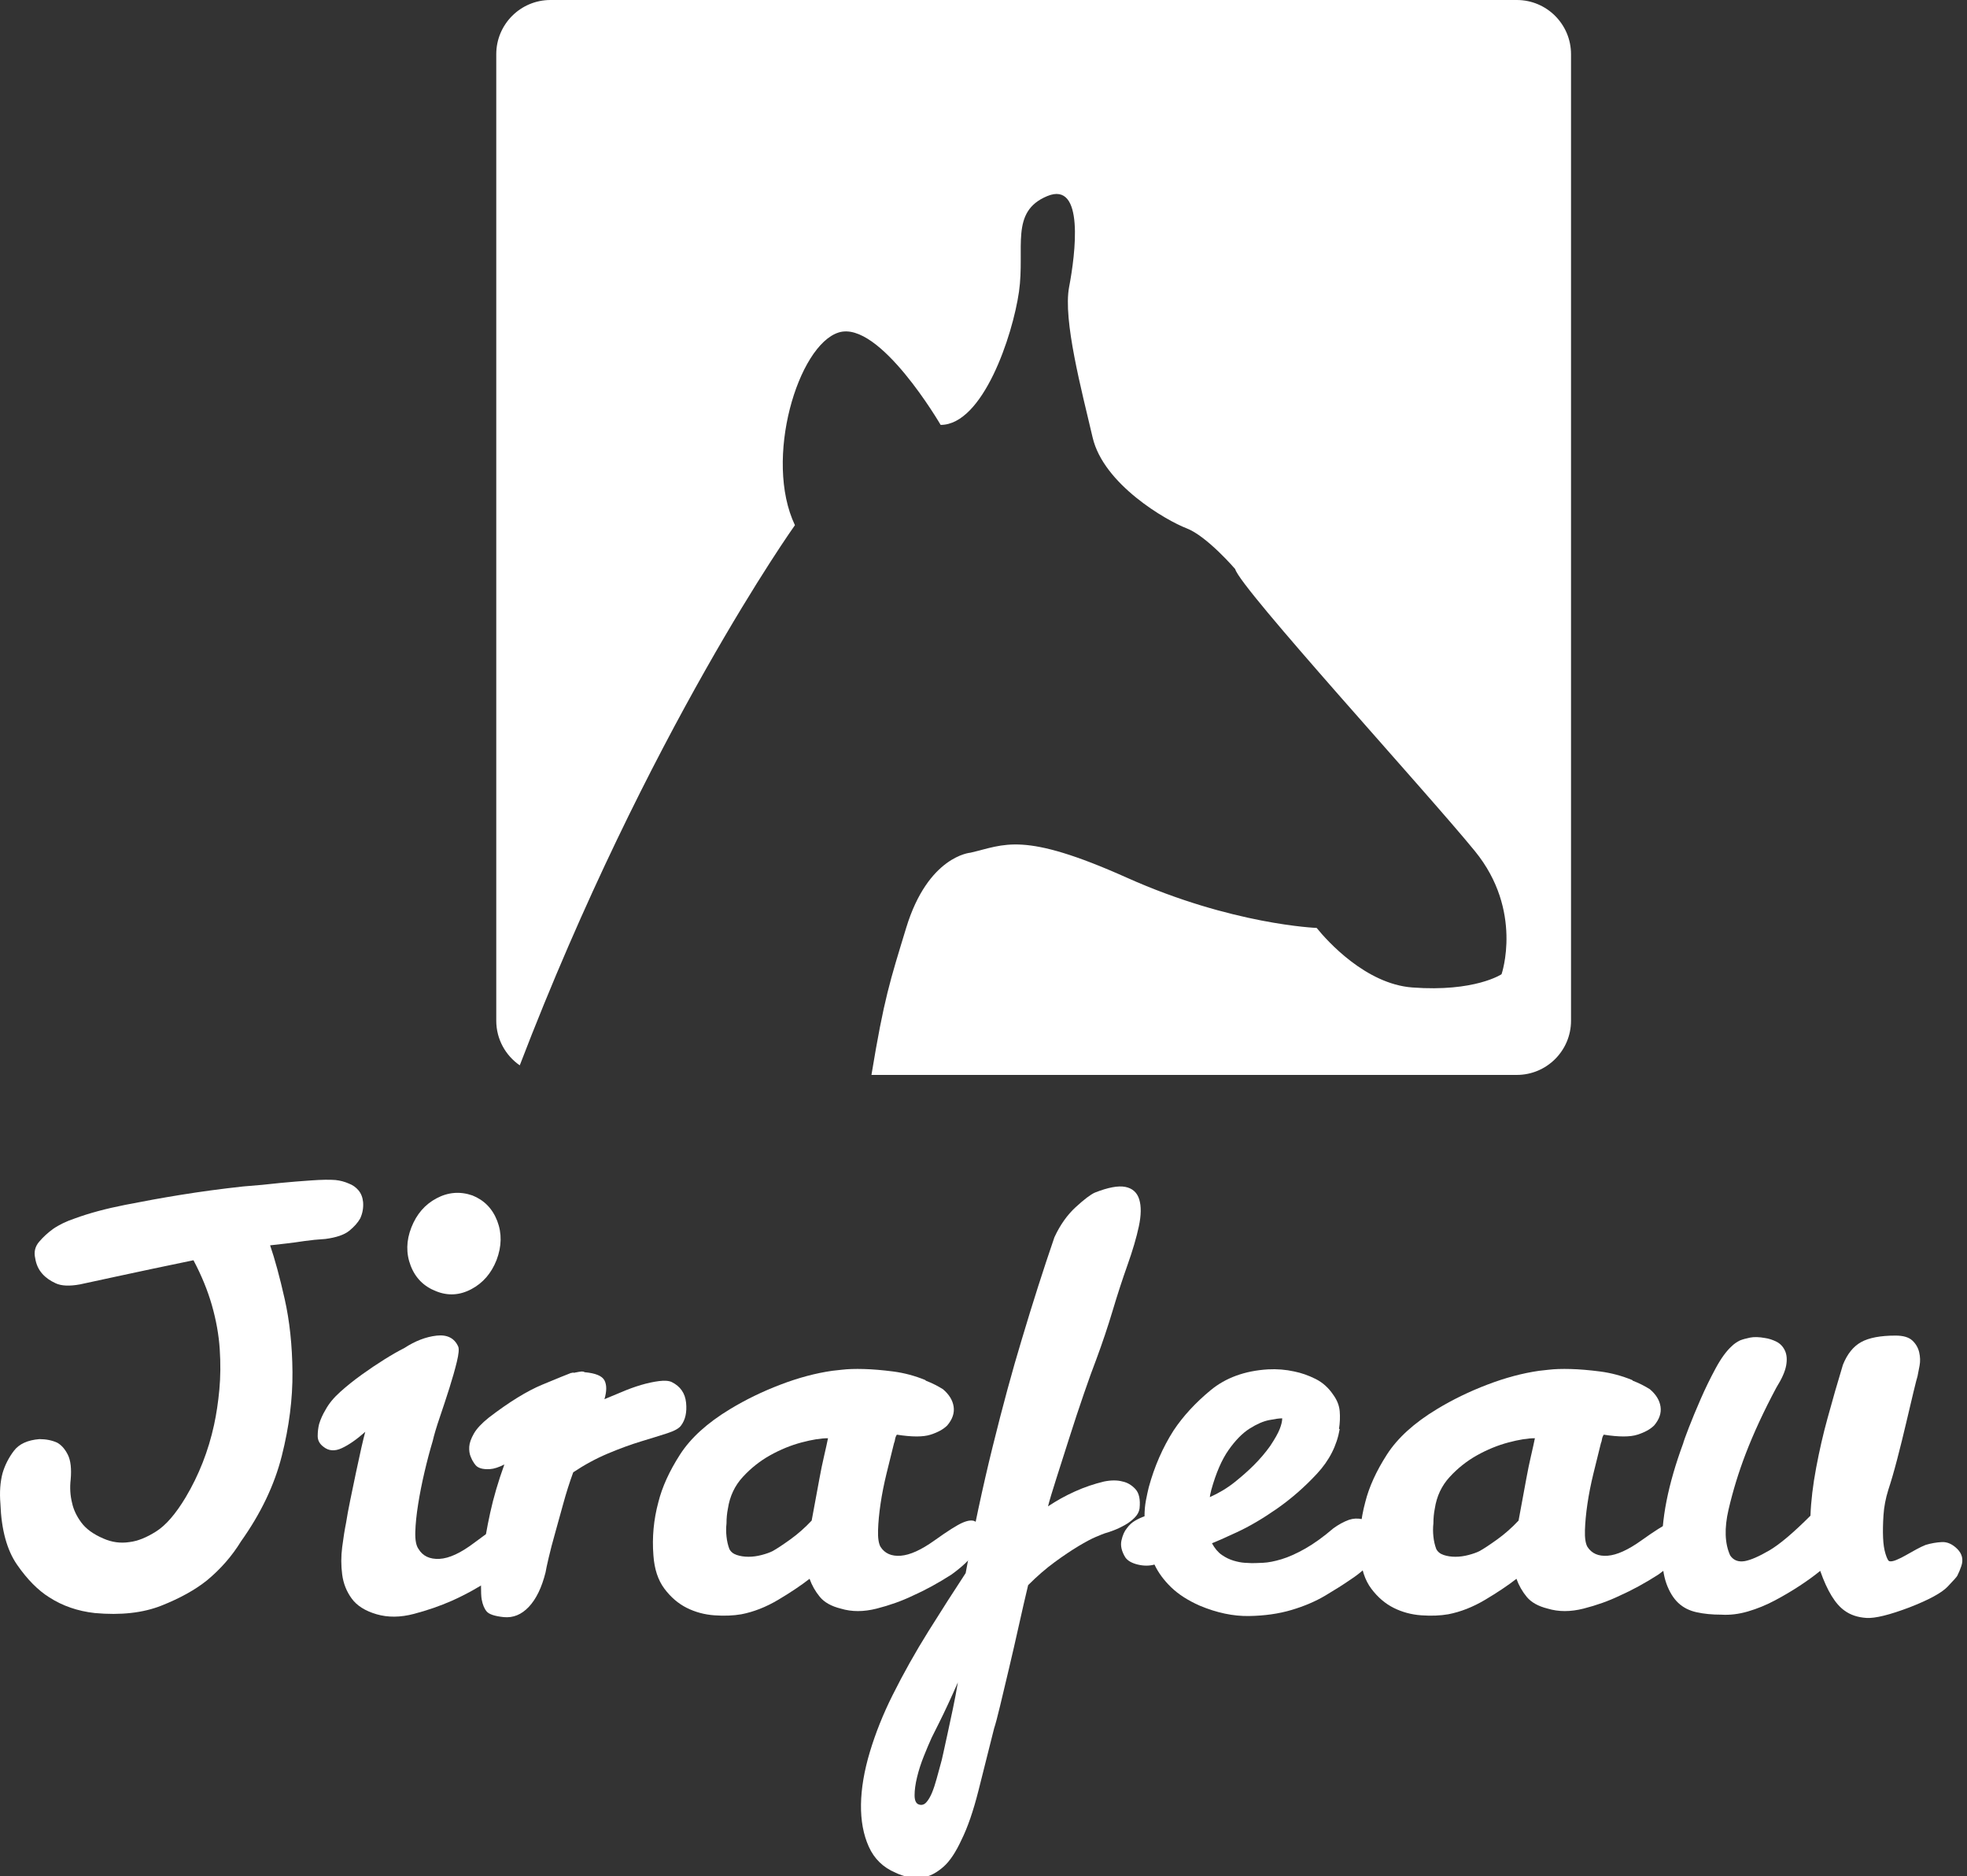
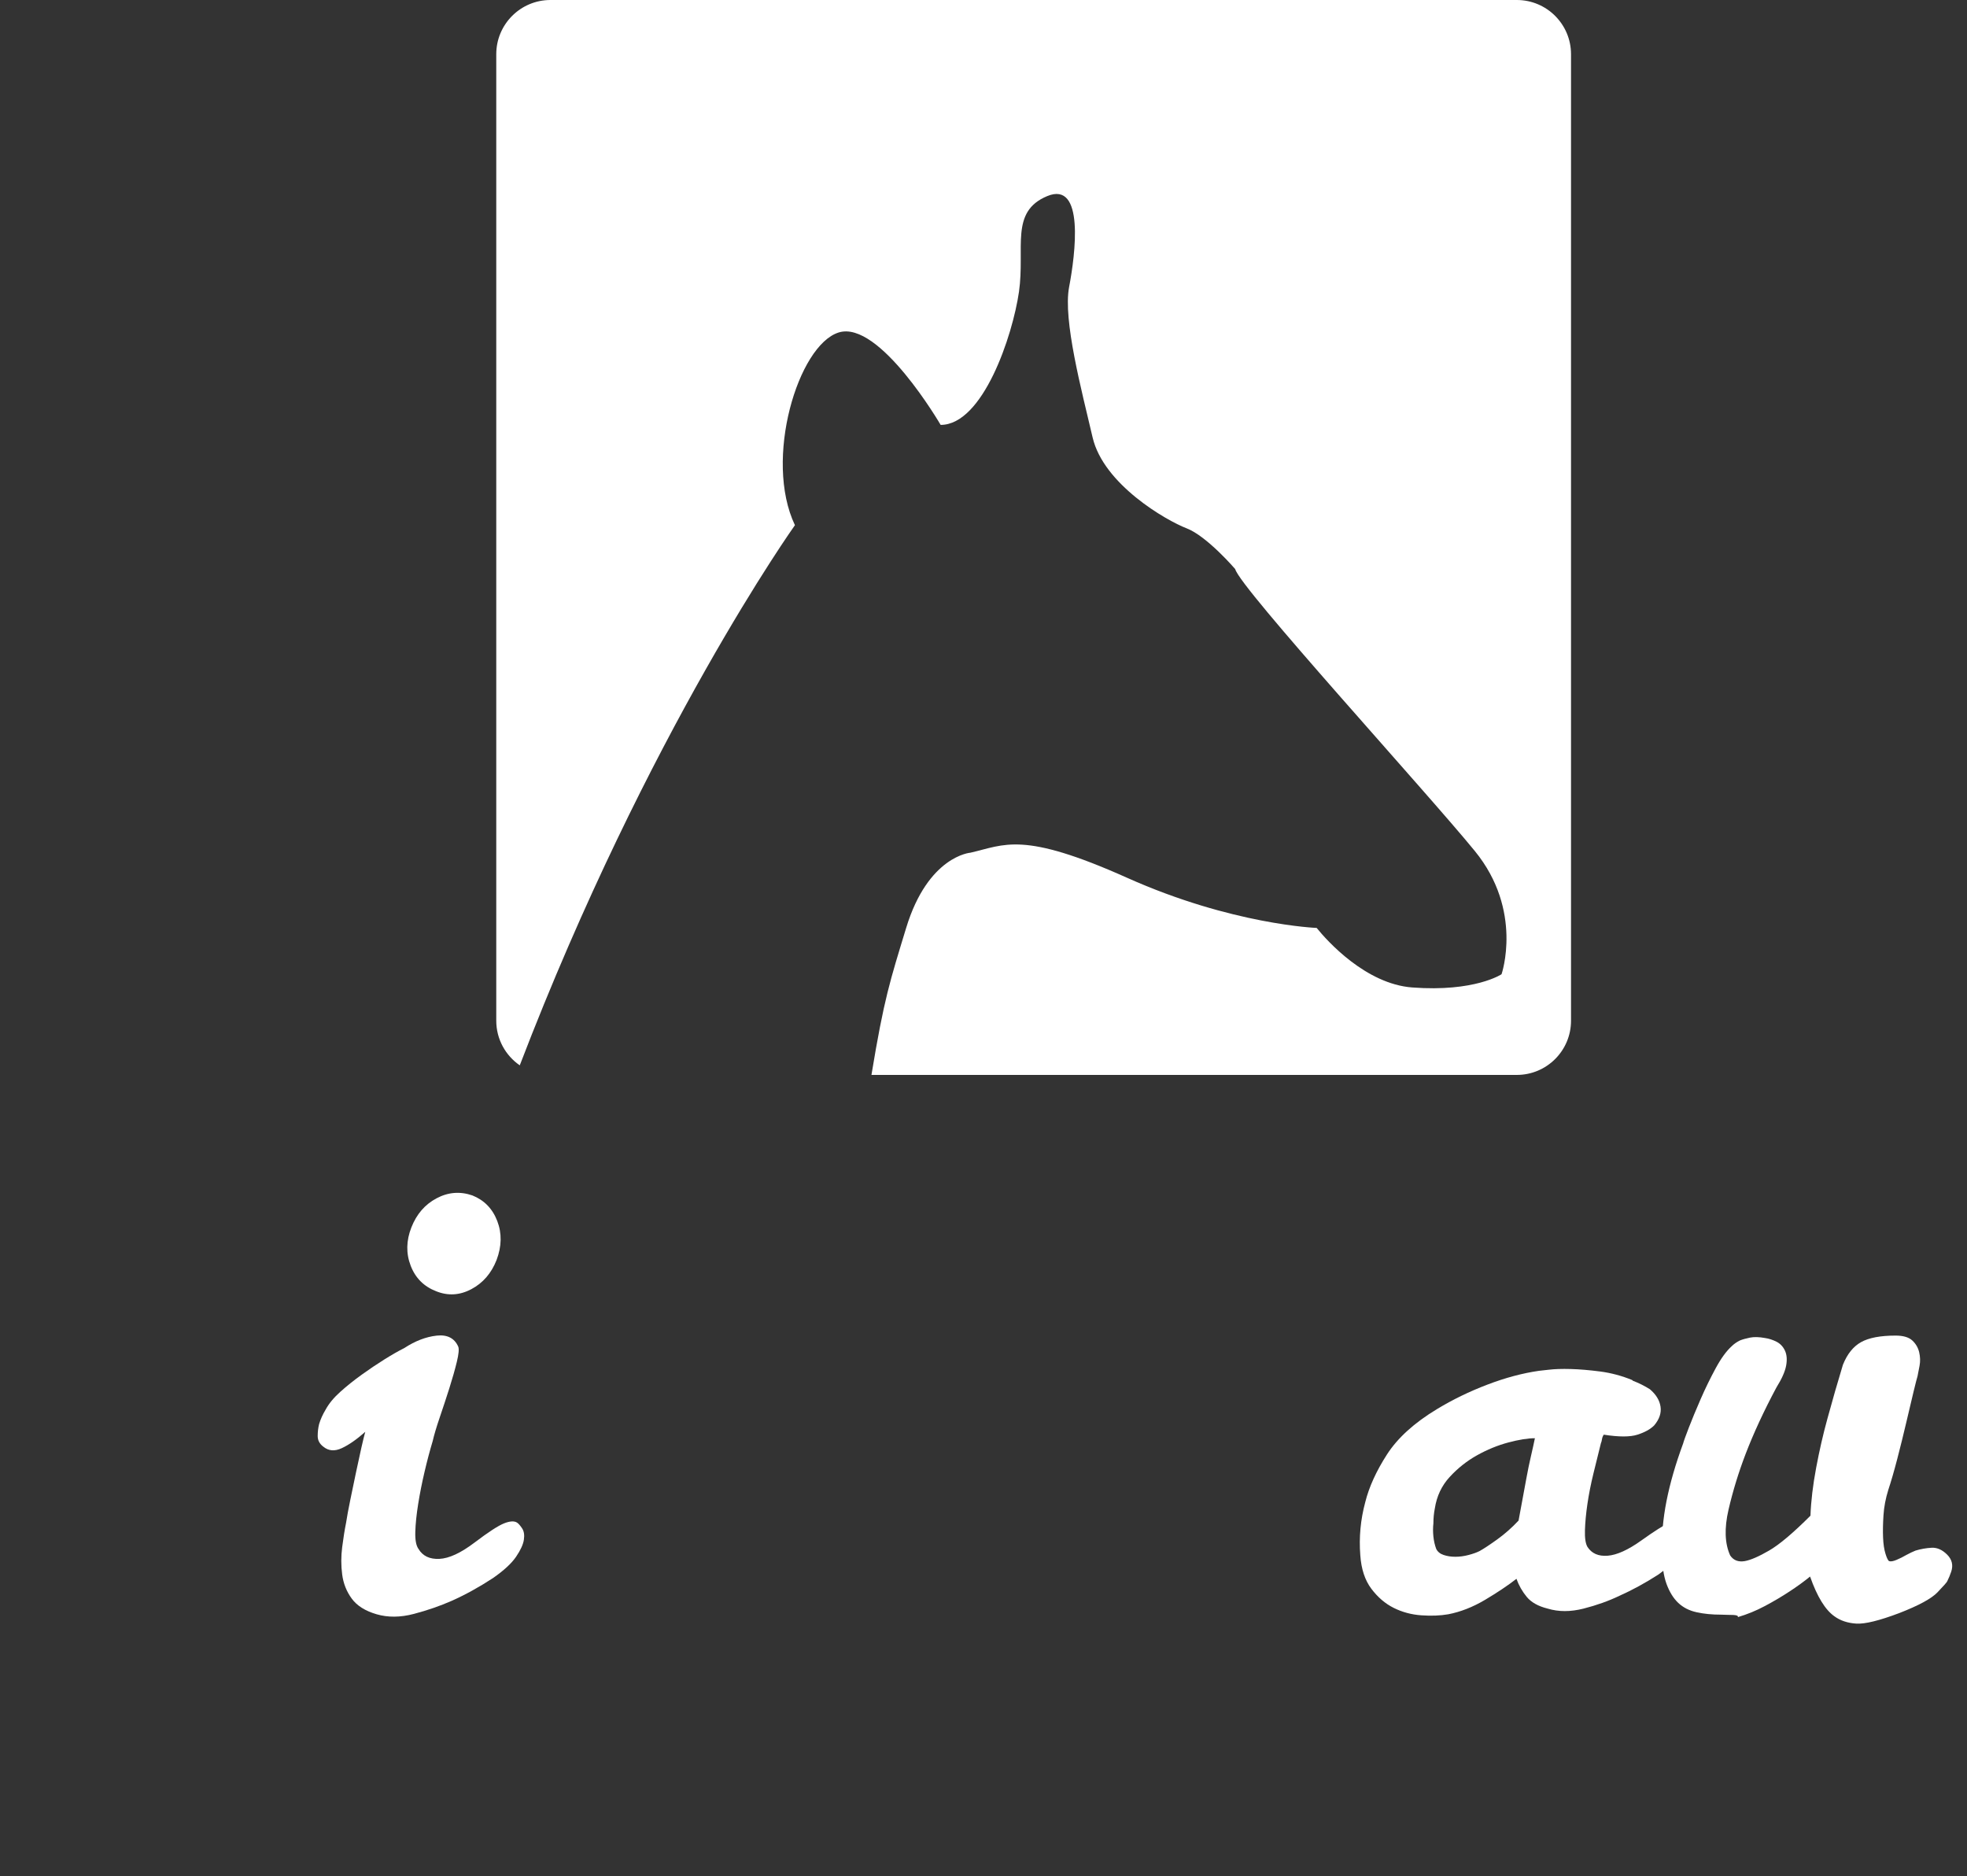
<svg xmlns="http://www.w3.org/2000/svg" xmlns:ns1="http://sodipodi.sourceforge.net/DTD/sodipodi-0.dtd" xmlns:ns2="http://www.inkscape.org/namespaces/inkscape" version="1.1" x="0px" y="0px" width="194px" height="185px" viewBox="0 0 194 185" overflow="visible" enable-background="new 0 0 194 185" xml:space="preserve" id="svg22" ns1:docname="logo-jirafeau.svg" ns2:version="0.92.3 (2405546, 2018-03-11)">
  <rect x="0" y="0" width="194" height="185" fill="#333333" stroke="none" />
  <ns1:namedview pagecolor="#ffffff" bordercolor="#666666" borderopacity="1" objecttolerance="10" gridtolerance="10" guidetolerance="10" ns2:pageopacity="0" ns2:pageshadow="2" ns2:window-width="1366" ns2:window-height="739" id="namedview24" showgrid="false" ns2:zoom="1.2756757" ns2:cx="29.192797" ns2:cy="91.716102" ns2:window-x="0" ns2:window-y="0" ns2:window-maximized="1" ns2:current-layer="svg22" />
  <defs id="defs2">
</defs>
  <path fill="#663D1C" d="M149.6,0H54.291c-2.952,0-5.346,2.394-5.346,5.346v95.309c0,1.827,0.92,3.437,2.318,4.401  c12.632-32.927,27.139-53.265,27.139-53.265c-3.092-6.49,0.309-17.771,4.326-19.007c4.019-1.236,10.045,9.117,10.045,9.117  c4.173,0,7.108-8.808,7.727-13.135c0.617-4.327-0.928-7.881,2.781-9.426c3.708-1.545,2.781,5.718,2.163,8.963  c-0.618,3.246,1.236,10.199,2.318,14.835c1.081,4.636,7.263,8.19,9.271,8.962c2.01,0.773,4.791,4.018,4.791,4.018  c0.464,1.854,18.853,21.943,23.643,27.815s2.627,12.139,2.627,12.139s-2.627,1.77-8.808,1.306c-4.578-0.344-8.39-4.582-9.434-5.881  c0.003,0.003,0.004,0.005,0.007,0.009c0,0-8.345-0.309-18.698-4.945s-12.054-3.245-15.453-2.473c0,0-4.172,0.309-6.336,7.417  c-1.59,5.226-2.179,6.952-3.423,14.496H149.6c2.952,0,5.346-2.394,5.346-5.346V5.346C154.945,2.394,152.552,0,149.6,0z" id="path4" style="fill:#ffffff;fill-opacity:1" />
  <path fill="#663D1C" d="M36.025,141.197c-0.84,0.746-1.61,1.283-2.311,1.609c-0.699,0.327-1.307,0.28-1.819-0.14  c-0.374-0.28-0.561-0.63-0.561-1.05s0.046-0.816,0.141-1.19c0.14-0.466,0.35-0.933,0.63-1.399c0.326-0.606,0.815-1.201,1.47-1.785  c0.653-0.584,1.354-1.144,2.101-1.68c0.745-0.537,1.492-1.039,2.239-1.506c0.746-0.466,1.4-0.84,1.96-1.119  c1.073-0.701,2.136-1.109,3.186-1.226s1.761,0.245,2.135,1.085c0.093,0.234,0.046,0.734-0.14,1.505  c-0.188,0.771-0.433,1.634-0.735,2.59c-0.304,0.957-0.619,1.914-0.945,2.87c-0.327,0.957-0.56,1.739-0.699,2.346  c-0.28,0.934-0.55,1.948-0.806,3.045c-0.257,1.097-0.467,2.158-0.63,3.185c-0.164,1.026-0.257,1.937-0.28,2.729  c-0.023,0.795,0.081,1.354,0.315,1.68c0.42,0.701,1.107,1.027,2.064,0.98c0.956-0.046,2.111-0.582,3.466-1.609  c1.353-1.026,2.32-1.656,2.904-1.891c0.583-0.232,1.016-0.256,1.295-0.07c0.141,0.095,0.304,0.281,0.49,0.561  s0.245,0.654,0.175,1.12c-0.069,0.467-0.326,1.026-0.77,1.68c-0.444,0.654-1.202,1.354-2.275,2.101  c-1.354,0.887-2.707,1.634-4.06,2.24c-1.167,0.514-2.415,0.944-3.745,1.295c-1.33,0.35-2.555,0.36-3.675,0.035  c-1.12-0.326-1.938-0.841-2.45-1.541c-0.514-0.699-0.829-1.492-0.945-2.38c-0.117-0.886-0.117-1.784,0-2.694  c0.116-0.91,0.245-1.715,0.386-2.416c0.093-0.605,0.232-1.364,0.42-2.274c0.186-0.91,0.373-1.808,0.56-2.694  c0.186-0.887,0.361-1.691,0.525-2.416C35.804,142.049,35.932,141.523,36.025,141.197z M43.025,127.337  c-1.214-0.466-2.054-1.306-2.521-2.521c-0.467-1.213-0.443-2.473,0.07-3.779c0.513-1.307,1.341-2.264,2.485-2.87  c1.143-0.606,2.32-0.7,3.535-0.28c1.166,0.467,1.982,1.307,2.449,2.52c0.467,1.215,0.443,2.498-0.069,3.851  c-0.515,1.308-1.343,2.265-2.485,2.87C45.347,127.734,44.191,127.804,43.025,127.337z" id="path6" style="fill:#ffffff;fill-opacity:1" />
-   <path fill="#663D1C" d="M49.744,144.417c-0.56,0.28-1.026,0.432-1.399,0.454c-0.374,0.025-0.677,0-0.91-0.069  s-0.408-0.175-0.525-0.315c-0.115-0.14-0.197-0.256-0.244-0.35c-0.046-0.046-0.128-0.21-0.245-0.49  c-0.116-0.279-0.163-0.605-0.141-0.979c0.024-0.373,0.176-0.806,0.455-1.296c0.28-0.489,0.771-1.014,1.471-1.574  c2.006-1.54,3.768-2.625,5.284-3.255s2.461-1.015,2.835-1.155h0.07c0.046,0,0.093-0.023,0.14-0.07v0.07  c0.467-0.093,0.746-0.141,0.841-0.141c0.14,0,0.232,0.025,0.279,0.07c1.073,0.094,1.727,0.362,1.96,0.805  c0.233,0.445,0.233,1.062,0,1.855c0.466-0.186,1.026-0.42,1.681-0.699c0.652-0.281,1.295-0.514,1.925-0.701  c0.63-0.186,1.225-0.314,1.785-0.385c0.56-0.07,0.979-0.035,1.26,0.105c0.84,0.42,1.306,1.098,1.4,2.029  c0.093,0.935-0.07,1.681-0.49,2.24c-0.188,0.28-0.643,0.537-1.365,0.771c-0.724,0.233-1.587,0.502-2.59,0.805  c-1.004,0.304-2.089,0.7-3.255,1.19c-1.167,0.49-2.311,1.109-3.431,1.855c-0.374,1.026-0.699,2.053-0.979,3.079  c-0.28,1.027-0.549,1.995-0.805,2.905c-0.258,0.91-0.468,1.715-0.631,2.415c-0.164,0.7-0.269,1.19-0.314,1.47  c-0.374,1.494-0.922,2.625-1.646,3.395c-0.724,0.771-1.552,1.108-2.484,1.016c-0.888-0.093-1.447-0.279-1.681-0.561  c-0.233-0.279-0.396-0.676-0.489-1.189c-0.047-0.232-0.07-0.746-0.07-1.54c0-0.793,0.07-1.785,0.21-2.976  c0.14-1.189,0.373-2.53,0.7-4.024C48.671,147.684,49.138,146.097,49.744,144.417z" id="path8" style="fill:#ffffff;fill-opacity:1" />
-   <path fill="#663D1C" d="M73.124,159.188c-0.794,0.139-1.681,0.174-2.66,0.104c-0.98-0.07-1.891-0.315-2.73-0.735  s-1.574-1.05-2.205-1.89c-0.63-0.841-0.991-1.937-1.085-3.29c-0.14-1.773,0.023-3.523,0.49-5.25  c0.373-1.493,1.085-3.057,2.135-4.689c1.051-1.634,2.695-3.127,4.936-4.48c1.54-0.934,3.195-1.738,4.97-2.415  c1.773-0.677,3.476-1.132,5.11-1.365c0.046,0,0.36-0.035,0.944-0.104c0.583-0.07,1.307-0.094,2.17-0.07s1.831,0.105,2.905,0.244  c1.073,0.141,2.123,0.421,3.15,0.841l0.069,0.069c0.606,0.234,1.166,0.515,1.681,0.84c0.605,0.515,0.956,1.086,1.05,1.716  c0.093,0.63-0.117,1.249-0.63,1.854c-0.374,0.375-0.922,0.678-1.646,0.91c-0.724,0.234-1.832,0.234-3.324,0  c-0.095,0.141-0.152,0.293-0.176,0.455c-0.023,0.164-0.059,0.292-0.104,0.385c-0.234,0.935-0.479,1.926-0.735,2.976  c-0.257,1.05-0.455,2.054-0.595,3.01c-0.14,0.957-0.222,1.819-0.245,2.59c-0.024,0.771,0.058,1.319,0.245,1.646  c0.42,0.654,1.085,0.945,1.995,0.875s2.018-0.571,3.325-1.506c1.306-0.933,2.228-1.516,2.765-1.75  c0.536-0.232,0.945-0.279,1.225-0.14c0.141,0.095,0.291,0.28,0.455,0.56c0.163,0.281,0.21,0.643,0.141,1.086  c-0.07,0.443-0.315,0.969-0.735,1.574c-0.42,0.607-1.144,1.285-2.17,2.03c-1.307,0.841-2.59,1.54-3.85,2.101  c-1.074,0.514-2.253,0.934-3.535,1.26c-1.284,0.326-2.462,0.326-3.535,0c-0.935-0.232-1.622-0.618-2.065-1.155  c-0.443-0.536-0.781-1.131-1.015-1.784c-0.84,0.653-1.867,1.342-3.08,2.064C75.55,158.477,74.337,158.953,73.124,159.188z   M71.794,148.757c-0.095,0.467-0.141,0.957-0.141,1.47c-0.047,0.42-0.047,0.852,0,1.295c0.046,0.444,0.141,0.853,0.28,1.225  c0.14,0.281,0.385,0.48,0.735,0.596c0.35,0.117,0.734,0.175,1.154,0.175c0.421,0,0.852-0.058,1.296-0.175  c0.442-0.115,0.805-0.245,1.085-0.385c0.42-0.233,1.003-0.618,1.75-1.155c0.745-0.536,1.445-1.155,2.1-1.854  c0.093-0.514,0.21-1.144,0.35-1.891c0.141-0.746,0.28-1.505,0.42-2.275c0.141-0.77,0.291-1.504,0.455-2.205  c0.163-0.699,0.291-1.282,0.386-1.75c-0.7,0-1.575,0.141-2.625,0.42c-1.051,0.281-2.077,0.701-3.08,1.261  c-1.004,0.56-1.902,1.272-2.695,2.135C72.47,146.506,71.979,147.544,71.794,148.757z" id="path10" style="fill:#ffffff;fill-opacity:1" />
-   <path fill="#663D1C" d="M88.313,184.667c-1.214-0.515-2.089-1.365-2.625-2.556c-0.536-1.189-0.793-2.578-0.771-4.164  c0.024-1.588,0.315-3.314,0.875-5.181c0.561-1.866,1.307-3.733,2.24-5.6c1.074-2.147,2.252-4.247,3.535-6.3  c1.284-2.053,2.509-3.967,3.675-5.74c0.793-4.34,1.68-8.493,2.66-12.46c0.979-3.966,1.936-7.49,2.87-10.57  c1.072-3.593,2.146-6.952,3.22-10.08c0.56-1.213,1.26-2.204,2.1-2.975s1.471-1.248,1.891-1.435c1.306-0.514,2.31-0.701,3.01-0.561  s1.155,0.549,1.365,1.225c0.21,0.678,0.197,1.564-0.035,2.66c-0.234,1.098-0.607,2.369-1.12,3.814  c-0.514,1.447-1.004,2.953-1.47,4.516c-0.468,1.564-1.005,3.162-1.61,4.795c-0.327,0.84-0.735,1.973-1.225,3.395  c-0.49,1.425-0.97,2.871-1.436,4.341c-0.467,1.47-0.898,2.823-1.295,4.06c-0.396,1.237-0.665,2.135-0.805,2.695  c0.84-0.561,1.726-1.051,2.66-1.471c0.933-0.42,1.89-0.745,2.869-0.979c0.7-0.14,1.307-0.14,1.82,0  c0.466,0.095,0.886,0.339,1.26,0.735c0.373,0.396,0.514,1.039,0.42,1.925c-0.047,0.327-0.21,0.63-0.489,0.91  c-0.28,0.28-0.607,0.524-0.98,0.735c-0.374,0.209-0.747,0.385-1.12,0.524c-0.374,0.14-0.653,0.233-0.84,0.28  c-0.14,0.047-0.432,0.164-0.875,0.35c-0.444,0.188-1.015,0.49-1.715,0.91s-1.482,0.945-2.345,1.575  c-0.864,0.63-1.739,1.389-2.625,2.274c-0.28,1.168-0.584,2.485-0.91,3.955c-0.327,1.471-0.654,2.893-0.98,4.271  c-0.327,1.376-0.619,2.601-0.875,3.675c-0.257,1.072-0.455,1.82-0.595,2.24c-0.514,2.053-1.027,4.095-1.54,6.125  c-0.514,2.029-1.074,3.65-1.68,4.865c-0.561,1.213-1.144,2.088-1.75,2.625c-0.606,0.535-1.201,0.875-1.785,1.015  c-0.583,0.14-1.131,0.151-1.646,0.034C89.13,185.005,88.688,184.853,88.313,184.667z M91.883,171.367  c-0.232,0.513-0.49,1.119-0.77,1.82c-0.28,0.699-0.501,1.387-0.665,2.064c-0.163,0.676-0.245,1.271-0.245,1.785  c0,0.513,0.14,0.815,0.42,0.91c0.28,0.092,0.525,0.022,0.735-0.211s0.396-0.549,0.56-0.944c0.164-0.397,0.315-0.853,0.455-1.365  c0.14-0.515,0.28-1.026,0.42-1.54c0.047-0.141,0.129-0.479,0.245-1.016c0.117-0.536,0.257-1.178,0.42-1.924  c0.164-0.748,0.339-1.564,0.525-2.451c0.186-0.887,0.35-1.75,0.489-2.59c-0.326,0.746-0.652,1.471-0.979,2.17  c-0.28,0.606-0.571,1.213-0.875,1.82C92.315,170.503,92.07,170.992,91.883,171.367z" id="path12" style="fill:#ffffff;fill-opacity:1" />
-   <path fill="#663D1C" d="M113.863,154.287c-0.515,0.14-1.062,0.14-1.646,0c-0.584-0.141-0.992-0.373-1.225-0.7  c-0.374-0.606-0.501-1.166-0.385-1.681c0.115-0.512,0.29-0.91,0.524-1.189c0.233-0.326,0.513-0.583,0.84-0.77  c0.326-0.187,0.63-0.326,0.91-0.42c0-0.561,0.046-1.086,0.14-1.576c0.094-0.489,0.187-0.92,0.28-1.295  c0.561-2.053,1.376-3.92,2.45-5.6c0.933-1.4,2.146-2.718,3.64-3.955c1.493-1.236,3.384-1.925,5.67-2.064  c0.887-0.047,1.75,0.023,2.591,0.209c0.699,0.141,1.399,0.386,2.1,0.736c0.7,0.35,1.283,0.875,1.75,1.574  c0.373,0.514,0.583,1.051,0.63,1.61c0.046,0.56,0.023,1.144-0.07,1.75h0.07c-0.28,1.634-1.027,3.104-2.24,4.409  c-1.214,1.308-2.52,2.451-3.92,3.431c-1.399,0.979-2.729,1.763-3.989,2.345c-1.261,0.584-2.077,0.945-2.45,1.086  c0.279,0.514,0.605,0.898,0.979,1.154c0.373,0.257,0.758,0.443,1.155,0.561c0.396,0.117,0.758,0.187,1.085,0.209  c0.326,0.024,0.56,0.035,0.7,0.035c0.232,0,0.605-0.011,1.12-0.035c0.513-0.022,1.12-0.14,1.819-0.35  c0.7-0.21,1.481-0.561,2.346-1.05c0.862-0.49,1.784-1.155,2.765-1.995c0.513-0.373,1.026-0.652,1.54-0.84  c0.42-0.141,0.851-0.163,1.295-0.07c0.443,0.094,0.851,0.467,1.225,1.12c0.887,1.634,0.07,3.267-2.449,4.899  c-0.607,0.42-1.4,0.923-2.38,1.506c-0.98,0.584-2.101,1.062-3.36,1.435c-1.26,0.374-2.66,0.572-4.2,0.595  c-1.54,0.024-3.15-0.314-4.83-1.015c-1.167-0.513-2.112-1.12-2.835-1.819C114.784,155.826,114.236,155.081,113.863,154.287z   M119.463,146.938c-0.094,0.373-0.14,0.606-0.14,0.699c0.933-0.42,1.761-0.921,2.484-1.505c0.724-0.583,1.341-1.131,1.855-1.646  c0.605-0.605,1.143-1.235,1.609-1.89c0.467-0.7,0.781-1.26,0.945-1.68c0.163-0.421,0.245-0.771,0.245-1.05  c-0.28,0-0.712,0.059-1.295,0.175c-0.584,0.116-1.225,0.397-1.925,0.84c-0.7,0.444-1.39,1.144-2.065,2.101  C120.501,143.939,119.929,145.257,119.463,146.938z M126.323,139.447l-0.351-0.561C126.113,139.074,126.229,139.261,126.323,139.447  z" id="path14" style="fill:#ffffff;fill-opacity:1" />
  <path fill="#663D1C" d="M142.843,159.188c-0.794,0.139-1.681,0.174-2.66,0.104c-0.98-0.07-1.891-0.315-2.73-0.735  s-1.574-1.05-2.205-1.89c-0.63-0.841-0.991-1.937-1.085-3.29c-0.14-1.773,0.023-3.523,0.49-5.25  c0.373-1.493,1.085-3.057,2.135-4.689c1.051-1.634,2.695-3.127,4.936-4.48c1.54-0.934,3.195-1.738,4.97-2.415  c1.773-0.677,3.476-1.132,5.11-1.365c0.046,0,0.36-0.035,0.944-0.104c0.583-0.07,1.307-0.094,2.17-0.07s1.831,0.105,2.905,0.244  c1.073,0.141,2.123,0.421,3.15,0.841l0.069,0.069c0.606,0.234,1.166,0.515,1.681,0.84c0.605,0.515,0.956,1.086,1.05,1.716  c0.093,0.63-0.117,1.249-0.63,1.854c-0.374,0.375-0.922,0.678-1.646,0.91c-0.724,0.234-1.832,0.234-3.324,0  c-0.095,0.141-0.152,0.293-0.176,0.455c-0.023,0.164-0.059,0.292-0.104,0.385c-0.234,0.935-0.479,1.926-0.735,2.976  c-0.257,1.05-0.455,2.054-0.595,3.01c-0.14,0.957-0.222,1.819-0.245,2.59c-0.024,0.771,0.058,1.319,0.245,1.646  c0.42,0.654,1.085,0.945,1.995,0.875s2.018-0.571,3.325-1.506c1.306-0.933,2.228-1.516,2.765-1.75  c0.536-0.232,0.945-0.279,1.225-0.14c0.141,0.095,0.291,0.28,0.455,0.56c0.163,0.281,0.21,0.643,0.141,1.086  c-0.07,0.443-0.315,0.969-0.735,1.574c-0.42,0.607-1.144,1.285-2.17,2.03c-1.307,0.841-2.59,1.54-3.85,2.101  c-1.074,0.514-2.253,0.934-3.535,1.26c-1.284,0.326-2.462,0.326-3.535,0c-0.935-0.232-1.622-0.618-2.065-1.155  c-0.443-0.536-0.781-1.131-1.015-1.784c-0.84,0.653-1.867,1.342-3.08,2.064C145.269,158.477,144.056,158.953,142.843,159.188z   M141.513,148.757c-0.095,0.467-0.141,0.957-0.141,1.47c-0.047,0.42-0.047,0.852,0,1.295c0.046,0.444,0.141,0.853,0.28,1.225  c0.14,0.281,0.385,0.48,0.735,0.596c0.35,0.117,0.734,0.175,1.154,0.175c0.421,0,0.852-0.058,1.296-0.175  c0.442-0.115,0.805-0.245,1.085-0.385c0.42-0.233,1.003-0.618,1.75-1.155c0.745-0.536,1.445-1.155,2.1-1.854  c0.093-0.514,0.21-1.144,0.35-1.891c0.141-0.746,0.28-1.505,0.42-2.275c0.141-0.77,0.291-1.504,0.455-2.205  c0.163-0.699,0.291-1.282,0.386-1.75c-0.7,0-1.575,0.141-2.625,0.42c-1.051,0.281-2.077,0.701-3.08,1.261  c-1.004,0.56-1.902,1.272-2.695,2.135C142.188,146.506,141.698,147.544,141.513,148.757z" id="path16" style="fill:#ffffff;fill-opacity:1" />
-   <path fill="#663D1C" d="M169.762,159.227c-0.907,0-1.72-0.08-2.439-0.24c-0.721-0.16-1.32-0.466-1.801-0.92  c-0.479-0.452-0.867-1.08-1.16-1.879c-0.293-0.801-0.439-1.841-0.439-3.121c-0.054-1.6,0.093-3.279,0.439-5.039  c0.347-1.761,0.893-3.652,1.641-5.681c0.053-0.212,0.24-0.732,0.56-1.56c0.32-0.826,0.706-1.76,1.16-2.801  c0.452-1.039,0.946-2.053,1.48-3.039c0.532-0.986,1.065-1.721,1.6-2.201c0.213-0.212,0.48-0.399,0.8-0.559  c0.267-0.107,0.601-0.201,1-0.281c0.4-0.08,0.893-0.066,1.48,0.041c0.372,0.053,0.746,0.174,1.12,0.359  c0.372,0.188,0.652,0.48,0.84,0.881c0.187,0.399,0.226,0.893,0.12,1.479c-0.107,0.587-0.428,1.308-0.96,2.159  c-1.228,2.295-2.24,4.48-3.04,6.561c-0.694,1.814-1.254,3.641-1.681,5.48s-0.373,3.348,0.16,4.52c0.32,0.48,0.8,0.668,1.44,0.561  c0.586-0.107,1.386-0.453,2.399-1.041c1.013-0.586,2.373-1.732,4.08-3.439c0.053-1.439,0.24-3.013,0.561-4.721  c0.319-1.705,0.692-3.332,1.12-4.879c0.479-1.76,0.986-3.521,1.52-5.28c0.427-1.066,1.026-1.812,1.8-2.24  c0.772-0.427,1.906-0.64,3.4-0.64c0.746,0,1.292,0.16,1.64,0.48c0.347,0.319,0.572,0.707,0.681,1.159  c0.105,0.454,0.119,0.894,0.04,1.32c-0.08,0.427-0.148,0.773-0.2,1.04c-0.054,0.16-0.188,0.68-0.4,1.56  c-0.214,0.88-0.454,1.894-0.72,3.04c-0.268,1.147-0.561,2.334-0.88,3.561c-0.32,1.227-0.614,2.24-0.88,3.039  c-0.268,0.854-0.428,1.694-0.48,2.521c-0.054,0.827-0.067,1.56-0.04,2.2c0.026,0.64,0.106,1.174,0.24,1.6  c0.133,0.428,0.252,0.668,0.36,0.721c0.159,0.053,0.399,0.014,0.72-0.121c0.319-0.132,0.64-0.292,0.96-0.479  c0.32-0.187,0.652-0.372,1-0.56c0.346-0.187,0.652-0.333,0.92-0.44c0.532-0.159,1.066-0.253,1.6-0.28  c0.533-0.025,1.04,0.2,1.521,0.68c0.479,0.48,0.612,1.041,0.399,1.681c-0.107,0.319-0.239,0.64-0.399,0.96  c-0.054,0.107-0.374,0.468-0.96,1.08c-0.588,0.613-1.84,1.294-3.76,2.04c-1.975,0.747-3.388,1.093-4.24,1.04  c-0.854-0.054-1.574-0.293-2.16-0.721c-0.907-0.639-1.708-1.945-2.4-3.92c-0.587,0.48-1.268,0.975-2.04,1.48  c-0.773,0.508-1.587,0.988-2.439,1.439c-0.854,0.455-1.734,0.814-2.641,1.08C171.494,159.174,170.614,159.281,169.762,159.227z" id="path18" style="fill:#ffffff;fill-opacity:1" />
-   <path fill="#663D1C" d="M33.08,116.365c0.466,0.048,0.91,0.164,1.33,0.351c0.373,0.14,0.688,0.362,0.945,0.665  c0.256,0.305,0.408,0.689,0.455,1.154c0.046,0.561-0.047,1.098-0.28,1.611c-0.234,0.42-0.595,0.828-1.085,1.225  c-0.49,0.396-1.272,0.664-2.345,0.805c-0.747,0.047-1.447,0.117-2.1,0.21c-0.607,0.095-1.214,0.175-1.82,0.245  c-0.607,0.07-1.12,0.129-1.54,0.175c0.466,1.354,0.945,3.115,1.435,5.285c0.49,2.17,0.746,4.574,0.77,7.21  c0.023,2.637-0.327,5.391-1.05,8.26c-0.724,2.87-2.065,5.682-4.025,8.436c-0.887,1.447-2.007,2.73-3.36,3.85  c-1.167,0.934-2.66,1.762-4.48,2.485s-4.014,0.968-6.58,0.735c-1.68-0.187-3.174-0.701-4.48-1.541  c-1.12-0.699-2.182-1.772-3.185-3.22c-1.003-1.446-1.551-3.452-1.645-6.021c-0.093-1.119-0.023-2.122,0.21-3.01  c0.234-0.793,0.606-1.527,1.12-2.205c0.513-0.676,1.353-1.061,2.52-1.154c0.653,0,1.236,0.117,1.75,0.35  c0.42,0.234,0.77,0.631,1.05,1.19c0.28,0.56,0.373,1.377,0.28,2.45c-0.094,0.793-0.047,1.563,0.14,2.31  c0.14,0.654,0.443,1.295,0.91,1.925c0.466,0.631,1.19,1.155,2.17,1.575c0.84,0.374,1.703,0.49,2.59,0.351  c0.793-0.094,1.668-0.443,2.625-1.051c0.956-0.605,1.925-1.726,2.905-3.359c1.306-2.193,2.24-4.573,2.8-7.141  c0.233-1.072,0.408-2.24,0.525-3.5c0.116-1.26,0.128-2.59,0.035-3.99c-0.094-1.399-0.35-2.834-0.77-4.305  c-0.42-1.47-1.027-2.951-1.82-4.445c-1.354,0.28-2.695,0.561-4.025,0.84c-1.33,0.281-2.532,0.537-3.605,0.771  c-1.26,0.28-2.45,0.537-3.57,0.771c-1.027,0.187-1.82,0.152-2.38-0.105c-0.56-0.256-1.004-0.57-1.33-0.945  c-0.374-0.42-0.607-0.933-0.7-1.539c-0.14-0.606-0.012-1.144,0.385-1.61c0.396-0.466,0.851-0.886,1.365-1.261  c0.606-0.42,1.33-0.77,2.17-1.049c1.4-0.514,3.045-0.957,4.935-1.33s3.698-0.701,5.425-0.98c2.006-0.326,4.083-0.605,6.23-0.84  c1.26-0.094,2.496-0.211,3.71-0.35c0.98-0.094,1.983-0.176,3.01-0.246C31.726,116.331,32.52,116.32,33.08,116.365z" id="path20" style="fill:#ffffff;fill-opacity:1" />
+   <path fill="#663D1C" d="M169.762,159.227c-0.907,0-1.72-0.08-2.439-0.24c-0.721-0.16-1.32-0.466-1.801-0.92  c-0.479-0.452-0.867-1.08-1.16-1.879c-0.293-0.801-0.439-1.841-0.439-3.121c-0.054-1.6,0.093-3.279,0.439-5.039  c0.347-1.761,0.893-3.652,1.641-5.681c0.053-0.212,0.24-0.732,0.56-1.56c0.32-0.826,0.706-1.76,1.16-2.801  c0.452-1.039,0.946-2.053,1.48-3.039c0.532-0.986,1.065-1.721,1.6-2.201c0.213-0.212,0.48-0.399,0.8-0.559  c0.267-0.107,0.601-0.201,1-0.281c0.4-0.08,0.893-0.066,1.48,0.041c0.372,0.053,0.746,0.174,1.12,0.359  c0.372,0.188,0.652,0.48,0.84,0.881c0.187,0.399,0.226,0.893,0.12,1.479c-0.107,0.587-0.428,1.308-0.96,2.159  c-1.228,2.295-2.24,4.48-3.04,6.561c-0.694,1.814-1.254,3.641-1.681,5.48s-0.373,3.348,0.16,4.52c0.32,0.48,0.8,0.668,1.44,0.561  c0.586-0.107,1.386-0.453,2.399-1.041c1.013-0.586,2.373-1.732,4.08-3.439c0.053-1.439,0.24-3.013,0.561-4.721  c0.319-1.705,0.692-3.332,1.12-4.879c0.479-1.76,0.986-3.521,1.52-5.28c0.427-1.066,1.026-1.812,1.8-2.24  c0.772-0.427,1.906-0.64,3.4-0.64c0.746,0,1.292,0.16,1.64,0.48c0.347,0.319,0.572,0.707,0.681,1.159  c0.105,0.454,0.119,0.894,0.04,1.32c-0.08,0.427-0.148,0.773-0.2,1.04c-0.054,0.16-0.188,0.68-0.4,1.56  c-0.214,0.88-0.454,1.894-0.72,3.04c-0.268,1.147-0.561,2.334-0.88,3.561c-0.32,1.227-0.614,2.24-0.88,3.039  c-0.268,0.854-0.428,1.694-0.48,2.521c-0.054,0.827-0.067,1.56-0.04,2.2c0.026,0.64,0.106,1.174,0.24,1.6  c0.133,0.428,0.252,0.668,0.36,0.721c0.159,0.053,0.399,0.014,0.72-0.121c0.319-0.132,0.64-0.292,0.96-0.479  c0.346-0.187,0.652-0.333,0.92-0.44c0.532-0.159,1.066-0.253,1.6-0.28  c0.533-0.025,1.04,0.2,1.521,0.68c0.479,0.48,0.612,1.041,0.399,1.681c-0.107,0.319-0.239,0.64-0.399,0.96  c-0.054,0.107-0.374,0.468-0.96,1.08c-0.588,0.613-1.84,1.294-3.76,2.04c-1.975,0.747-3.388,1.093-4.24,1.04  c-0.854-0.054-1.574-0.293-2.16-0.721c-0.907-0.639-1.708-1.945-2.4-3.92c-0.587,0.48-1.268,0.975-2.04,1.48  c-0.773,0.508-1.587,0.988-2.439,1.439c-0.854,0.455-1.734,0.814-2.641,1.08C171.494,159.174,170.614,159.281,169.762,159.227z" id="path18" style="fill:#ffffff;fill-opacity:1" />
</svg>